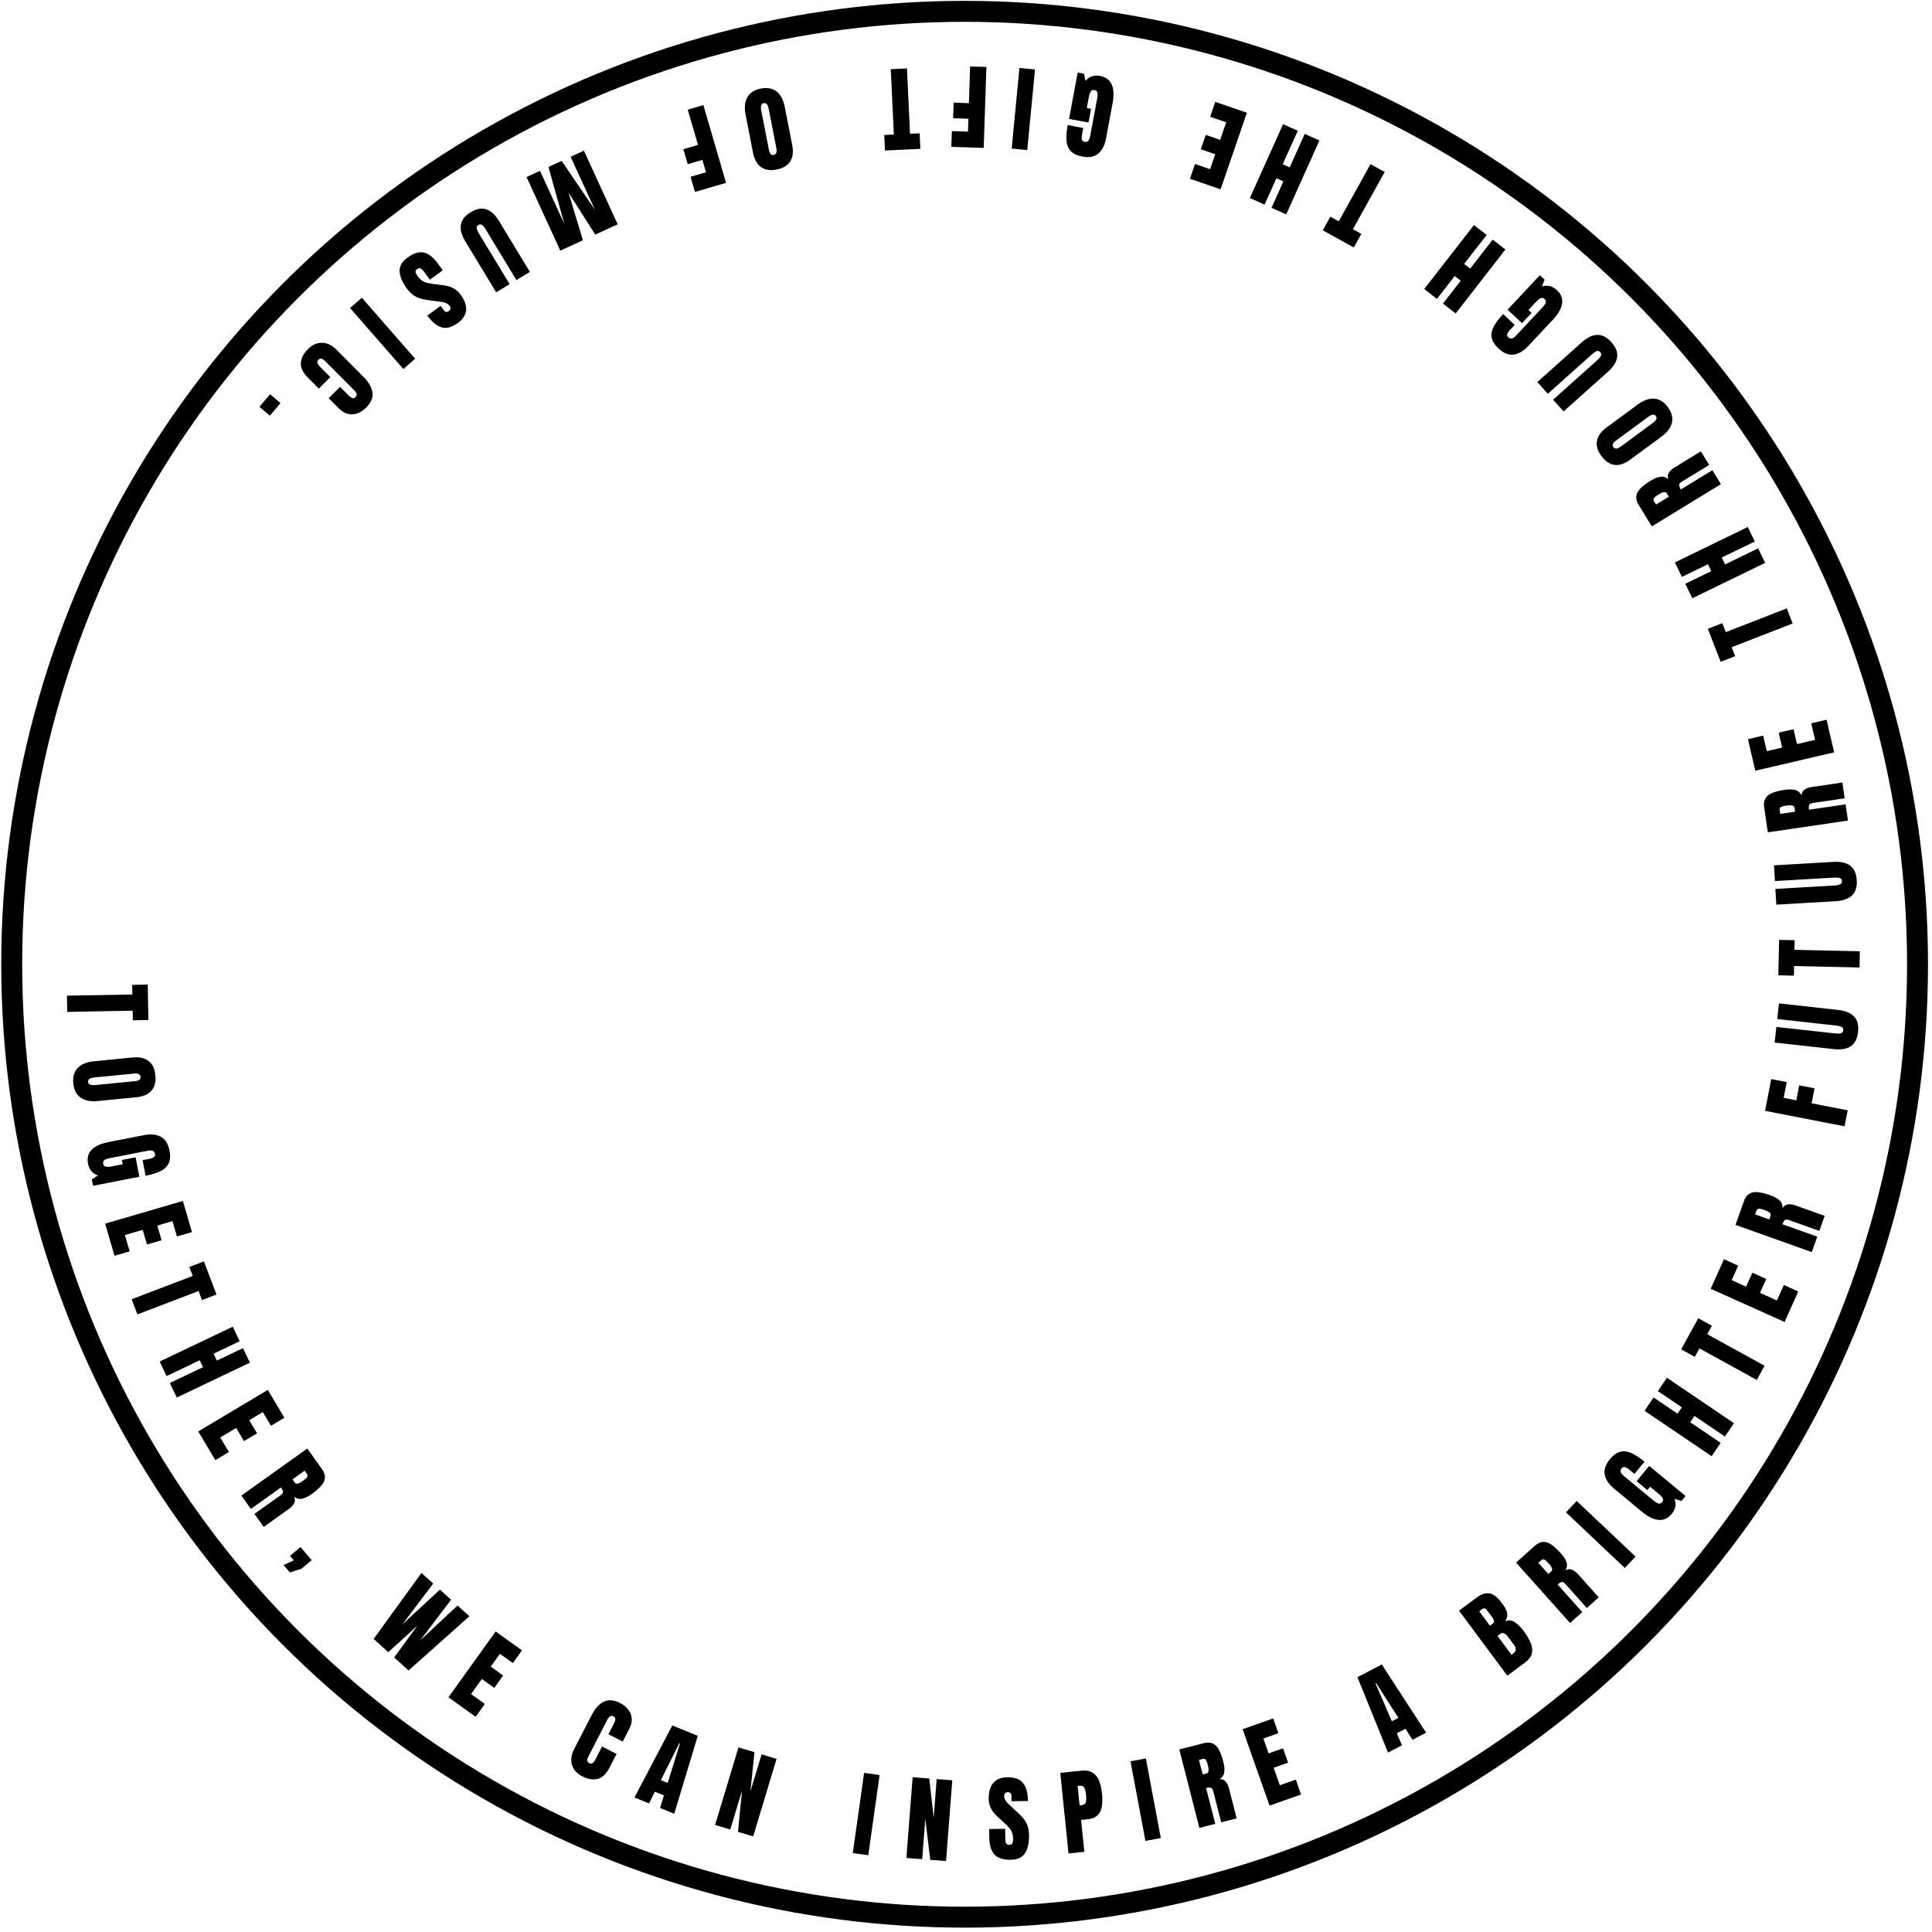
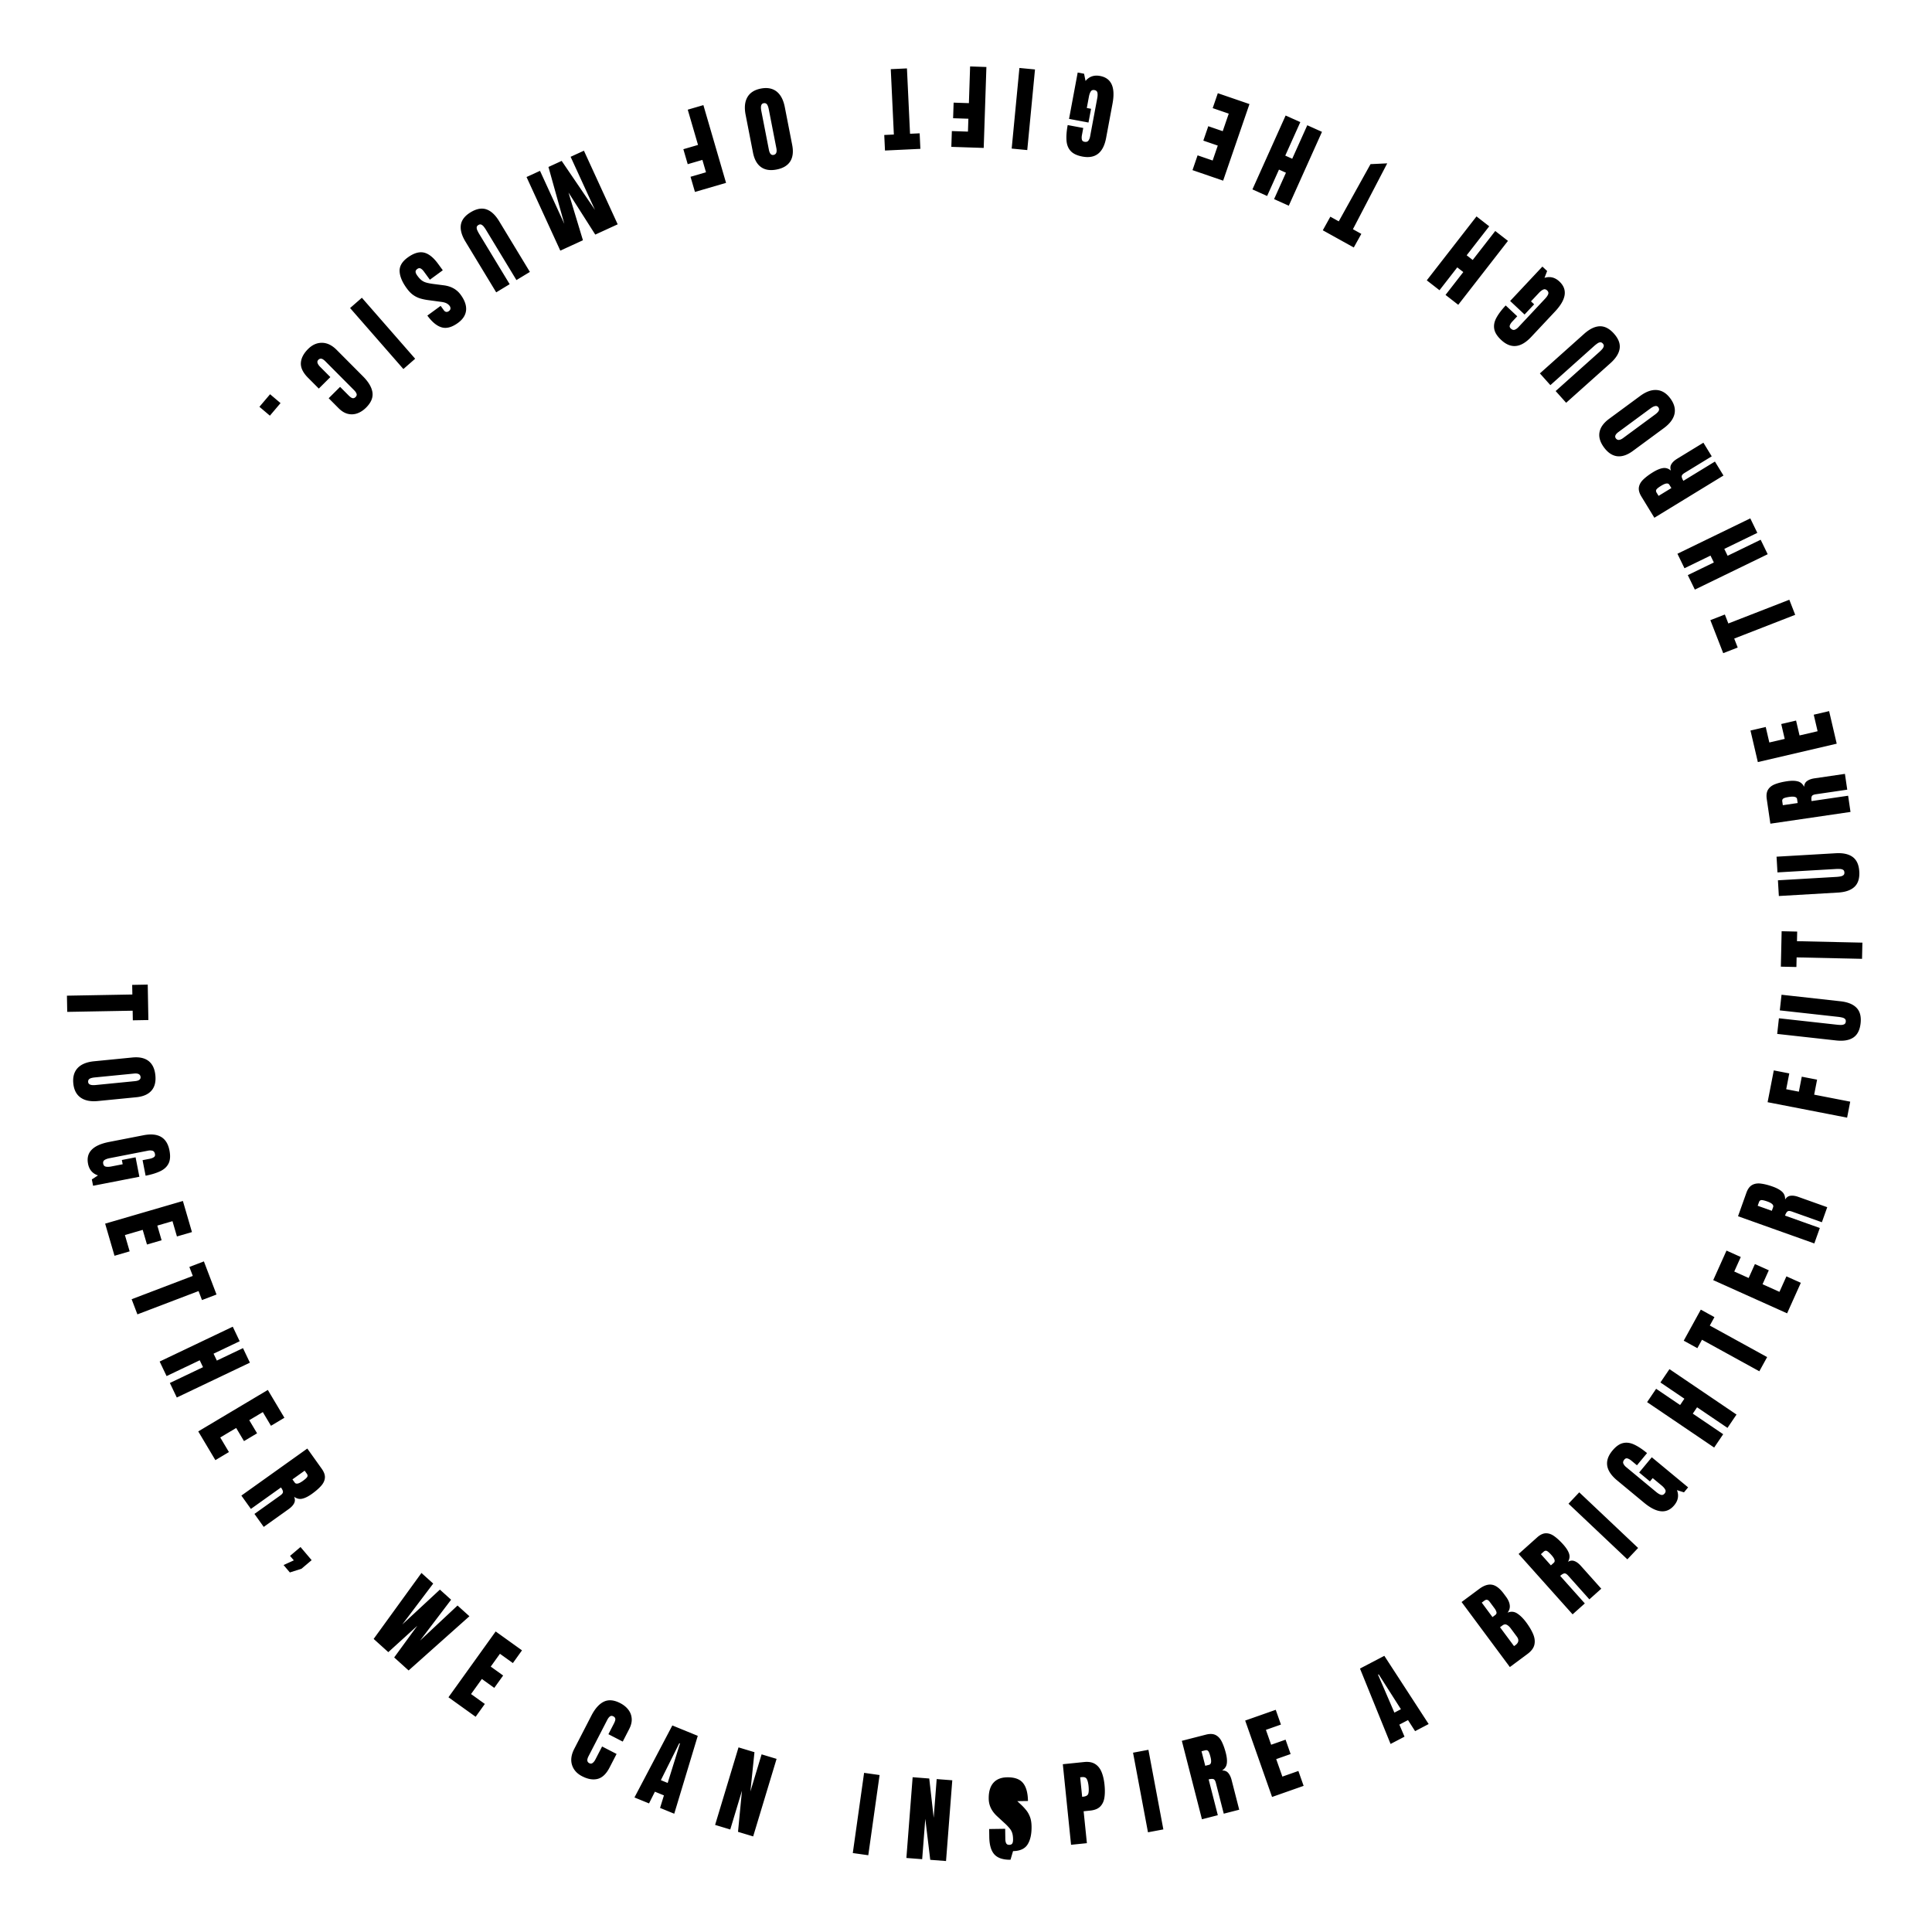
<svg xmlns="http://www.w3.org/2000/svg" width="369" height="369" viewBox="0 0 369 369" fill="none">
-   <circle cx="184.237" cy="184.167" r="182" stroke="#000" stroke-width="4" />
-   <path d="m12.784 190.169 12.496-.225-.033-1.837 2.97-.054.122 6.767-2.97.053-.033-1.836-12.496.226zM14 206.921q-.18-1.846.833-2.935 1.023-1.082 3.132-1.289l7.312-.721q1.977-.195 3.095.667 1.119.87 1.302 2.733.185 1.863-.744 2.926-.928 1.071-2.905 1.266l-7.312.721q-2.108.208-3.324-.662-1.206-.861-1.389-2.706m2.837-.254q.068.7 1.425.567l7.513-.741q1.137-.112 1.07-.794-.075-.77-1.24-.655l-7.504.739q-.717.071-1.015.277-.288.205-.25.607m-.022 15.601q-.635-3.253 4.024-4.162l6.547-1.277q4.253-.83 4.98 2.896.3 1.536-.162 2.476-.452.94-1.573 1.481-1.122.54-2.82.872l-.58-2.967 1.346-.263q.492-.096.792-.298.312-.195.229-.617-.103-.526-.49-.63a1.9 1.9 0 0 0-.808-.012l-7.359 1.436q-.612.119-.97.35-.348.238-.257.704.094.483.505.564.42.088 1.05-.035l2.165-.422-.159-.811 2.623-.512.724 3.71-8.842 1.725-.238-1.216 1.176-.767q-1.569-.518-1.903-2.225m3.268 11.441 14.85-4.329 1.732 5.94-2.869.836-.851-2.919-2.894.844.816 2.801-2.793.814-.816-2.801-3.4.991.907 3.114-2.894.844zm5.061 14.434 11.68-4.449-.655-1.716 2.776-1.058 2.41 6.324-2.776 1.058-.654-1.717-11.68 4.45zm5.35 11.902 13.964-6.656 1.323 2.777-4.99 2.379.628 1.317 4.99-2.379 1.324 2.777-13.964 6.656-1.324-2.777 6.332-3.018-.628-1.317-6.331 3.018zm7.372 13.344 13.288-7.919 3.168 5.315-2.567 1.53-1.557-2.613-2.59 1.544 1.494 2.506-2.5 1.49-1.493-2.507-3.043 1.813 1.66 2.786-2.589 1.544zm8.237 12.259 12.592-8.985 2.757 3.863q.689.966.598 1.776-.084.805-.761 1.537-.665.733-1.73 1.494-1.03.735-1.835.909-.8.181-1.55-.372.3.68-.002 1.253-.292.575-1.036 1.106l-4.765 3.4-1.771-2.482 4.93-3.518q.55-.393.515-.714-.021-.318-.38-.819l-5.744 4.099zm9.755-3.095.434.608q.372.522 1.51-.289.737-.526.884-.804t-.077-.593l-.419-.586zm-1.693 16.361 1.957-.898-.721-.852 1.998-1.693 2.125 2.508-1.938 1.642-2.222.708zm17.203 14.109 9.13-12.597 2.244 2.026-5.909 7.82 7.188-6.666 2.14 1.931-5.928 7.803 7.155-6.696 2.27 2.049-11.615 10.354-2.754-2.485 4.413-6.045-5.535 5.032zm14.286 11.145 9.018-12.568 5.028 3.607-1.742 2.428-2.471-1.773-1.758 2.449 2.371 1.701-1.696 2.364-2.37-1.701-2.066 2.878 2.635 1.89-1.757 2.45zm25.523 15.084q-1.492-.77-1.927-2.17-.427-1.397.435-3.068l3.27-6.344q1.03-2 2.367-2.655 1.345-.653 3.134.27.976.504 1.549 1.254.58.753.647 1.698.072.936-.489 2.022l-1.224 2.375-2.734-1.409 1.047-2.032q.318-.617.271-.908-.044-.3-.372-.469-.382-.197-.661.016-.273.204-.511.666l-3.548 6.882q-.293.57-.251.889a.64.64 0 0 0 .364.484q.351.181.641-.035.297-.213.535-.673l1.277-2.477 2.765 1.426-1.341 2.601q-.935 1.812-2.271 2.162-1.333.34-2.973-.505m10 4.052 7.236-13.754 4.857 1.985-4.494 14.875-2.709-1.108.741-2.393-1.725-.705-1.123 2.237zm5.044-3.303 1.302.532 2.349-7.538-.13-.053zm10.36 8.547 4.471-14.809 3.046.92-.778 7.504 2.141-7.093 2.861.864-4.471 14.809-2.895-.874.755-7.852-2.236 7.405zm26.297 5.374 2.159-15.318 2.959.418-2.159 15.317zm10.237.938 1.194-15.422 3.172.245.848 7.497.571-7.387 2.98.23-1.194 15.423-3.014-.233-.946-7.831-.597 7.711zm19.885.338q-2.118.03-3.074-1.011-.947-1.04-.98-3.343l-.022-1.512 3.059-.044.028 1.933q.007.537.17.842.171.296.575.29.423-.006.577-.254.164-.249.155-.811-.01-.712-.157-1.184a2.6 2.6 0 0 0-.506-.907 9.6 9.6 0 0 0-.972-1.006l-1.408-1.298q-1.577-1.446-1.604-3.335-.029-1.977.871-3.027.907-1.051 2.648-1.076 2.126-.03 3.03 1.09.913 1.122.946 3.432l-3.146.046-.015-1.064q-.004-.316-.192-.489-.179-.173-.486-.169-.369.006-.542.219-.164.204-.159.53.004.325.186.7.181.375.707.86l1.808 1.688q.544.502 1 1.067.457.557.74 1.308.283.742.299 1.824.031 2.18-.759 3.43-.782 1.241-2.777 1.271m11.08-1.206-1.573-15.389 4.066-.416q1.276-.13 2.077.362.81.491 1.241 1.508.43 1.016.579 2.467.144 1.4-.021 2.467-.166 1.06-.807 1.7-.633.639-1.909.769l-1.251.128.623 6.094zm2.12-9.167.175-.018q.856-.087 1-.588.143-.5.047-1.436-.089-.874-.33-1.327-.233-.462-.932-.39l-.341.034zm12.571 6.781-2.853-15.204 2.937-.551 2.853 15.204zm10.308-2.487-3.84-14.984 4.597-1.179q1.15-.294 1.872.083.721.369 1.159 1.264.444.884.77 2.152.314 1.227.186 2.039-.118.811-.906 1.312.744-.036 1.168.454.431.479.659 1.365l1.453 5.67-2.954.757-1.504-5.866q-.168-.655-.48-.739-.305-.094-.901.059l1.752 6.836zm.631-10.214.723-.186q.622-.159.275-1.513-.225-.877-.431-1.114t-.581-.142l-.698.179zm12.762 5.951-5.136-14.591 5.837-2.054.992 2.818-2.868 1.01 1 2.844 2.753-.969.966 2.744-2.753.969 1.176 3.341 3.059-1.077 1.001 2.844zm22.634-10.123-5.843-14.4 4.649-2.432 8.468 13.029-2.593 1.356-1.352-2.111-1.651.864.985 2.301zm.729-5.985 1.246-.651-4.245-6.658-.124.066zm22.054-8.704-9.221-12.42 3.366-2.499q1.355-1.006 2.461-.799 1.108.195 2.235 1.713l.404.543q.65.875.735 1.654.093.774-.424 1.42.997-.411 1.861.162.866.562 1.699 1.684.895 1.207 1.341 2.277.444 1.071.223 2.013-.22.94-1.314 1.753zm-3.32-9.544.508-.377q.346-.257.246-.598a2.3 2.3 0 0 0-.378-.716l-.928-1.249q-.444-.6-.974-.207l-.522.388zm4.37 5.37q.967-.717.286-1.635l-1.153-1.552q-.393-.53-.78-.712-.386-.196-.824.129l-.458.341 2.672 3.599q.165-.101.257-.17m10.933-5.892-10.31-11.531 3.538-3.164q.884-.79 1.7-.788.81-.005 1.61.588.802.58 1.675 1.556.844.944 1.105 1.724.268.774-.201 1.582.644-.375 1.247-.136.603.227 1.212.908l3.902 4.364-2.274 2.033-4.036-4.515q-.451-.504-.766-.435-.314.058-.773.468l4.704 5.261zm-4.145-9.356.557-.498q.478-.428-.453-1.47-.603-.675-.896-.791-.292-.116-.58.142l-.538.481zm14.605-1.151-11.242-10.625 2.052-2.172 11.243 10.625zm8.959-10.336q-2.115 2.551-5.769-.476l-5.137-4.256q-3.337-2.763-.915-5.688.998-1.204 2.018-1.444 1.014-.245 2.142.28 1.13.523 2.463 1.629l-1.929 2.328-1.056-.875q-.385-.32-.732-.424-.349-.118-.623.215-.342.412-.177.778.171.358.503.633l5.773 4.783q.48.397.886.528.404.118.707-.247.315-.38.117-.748-.198-.38-.692-.79l-1.699-1.407-.527.636-2.057-1.705 2.411-2.91 6.937 5.747-.79.954-1.338-.423q.594 1.542-.516 2.882m7.619-11.016-12.807-8.675 1.725-2.547 4.577 3.1.819-1.208-4.578-3.1 1.726-2.547 12.807 8.675-1.725 2.547-5.807-3.933-.819 1.208 5.807 3.933zm8.627-14.567-10.951-6.023-.885 1.609-2.603-1.431 3.262-5.93 2.603 1.432-.886 1.609 10.951 6.024zm5.305-11.067-14.11-6.341 2.537-5.644 2.725 1.225-1.246 2.774 2.75 1.236 1.196-2.662 2.653 1.193-1.196 2.661 3.231 1.452 1.329-2.958 2.75 1.236zm5.197-13.35-14.571-5.194 1.593-4.47q.399-1.118 1.116-1.506.708-.392 1.695-.254.981.126 2.215.565 1.192.426 1.795.985.606.552.581 1.486.385-.637 1.029-.716.639-.09 1.5.217l5.514 1.966-1.024 2.873-5.705-2.034q-.637-.227-.88-.015-.249.201-.456.78l6.648 2.37zm-8.117-6.233.251-.704q.214-.605-1.101-1.074-.853-.303-1.165-.266-.312.039-.442.403l-.242.679zm14.38-17.791-15.185-2.952 1.181-6.074 2.959.576-.587 3.019 2.416.47.557-2.864 2.925.568-.557 2.865 6.884 1.338zm2.575-18.013q-.213 1.922-1.389 2.712-1.183.788-3.28.556l-11.26-1.249.331-2.987 11.138 1.234q.384.043.747.039.354-.005.599-.137.244-.132.283-.481.04-.359-.161-.54a1.23 1.23 0 0 0-.564-.257 6 6 0 0 0-.738-.126l-11.137-1.235.331-2.987 11.26 1.248q2.097.232 3.079 1.261.974 1.027.761 2.949m.276-12.316-12.495-.277-.041 1.837-2.97-.066.15-6.766 2.97.066-.041 1.836 12.495.277zm-.526-16.661q.112 1.93-.914 2.906-1.034.975-3.14 1.098l-11.31.659-.175-3.001 11.187-.651q.386-.023.743-.088.349-.064.568-.235t.198-.522q-.021-.36-.249-.505a1.2 1.2 0 0 0-.6-.159 6 6 0 0 0-.748-.001l-11.187.652-.175-3.001 11.31-.658q2.106-.123 3.247.726 1.133.85 1.245 2.78m-1.677-11.396-15.305 2.243-.689-4.696q-.171-1.173.28-1.853.442-.677 1.378-1.019.926-.349 2.222-.539 1.252-.184 2.047.029.793.204 1.21 1.04.042-.743.573-1.115.522-.379 1.427-.511l5.791-.849.443 3.018-5.992.878q-.67.098-.785.399-.126.294-.037.903l6.983-1.023zm-10.092-1.701-.108-.739q-.093-.634-1.476-.432-.895.13-1.153.311-.259.18-.202.562l.104.714zm7.459-11.334-15.065 3.513-1.405-6.026 2.91-.678.691 2.961 2.936-.684-.663-2.842 2.833-.661.663 2.842 3.449-.804-.736-3.159 2.936-.684zm-7.93-24.613-11.646 4.535.666 1.712-2.768 1.078-2.455-6.307 2.768-1.077.666 1.711 11.647-4.534zm-5.252-11.575-13.914 6.759-1.344-2.767 4.973-2.416-.638-1.312-4.972 2.415-1.344-2.767 13.914-6.758 1.344 2.767-6.309 3.064.637 1.312 6.309-3.064zm-8.448-15.03-13.198 8.067-2.475-4.05q-.62-1.012-.471-1.814.142-.796.869-1.478.714-.684 1.832-1.367 1.08-.66 1.894-.777.81-.124 1.521.482-.254-.7.09-1.25.332-.553 1.112-1.03l4.994-3.052 1.591 2.602-5.167 3.158q-.578.352-.566.675 0 .32.321.845l6.022-3.68zm-9.95 2.394-.389-.638q-.335-.547-1.527.182-.772.472-.939.739-.167.266.035.596l.376.615zm-.189-17.104q1.1 1.493.785 2.948-.327 1.452-2.033 2.709l-5.916 4.357q-1.599 1.178-3 1.01-1.407-.176-2.517-1.683t-.856-2.896q.25-1.395 1.849-2.573l5.916-4.358q1.706-1.256 3.195-1.13 1.477.122 2.577 1.616m-2.308 1.668q-.417-.566-1.514.241l-6.079 4.478q-.92.677-.513 1.23.458.621 1.399-.071l6.072-4.472q.58-.427.731-.757.143-.323-.096-.65m-8.471-14.06q1.288 1.441 1.092 2.843-.202 1.408-1.776 2.814l-8.445 7.551-2.004-2.24 8.354-7.47q.288-.258.528-.53.232-.268.297-.538t-.169-.532q-.24-.27-.509-.24a1.2 1.2 0 0 0-.568.248 6 6 0 0 0-.587.465l-8.353 7.47-2.004-2.241 8.446-7.552q1.572-1.405 2.994-1.45 1.415-.04 2.704 1.402m-10.419-9.953q2.417 2.266-.83 5.729l-4.563 4.865q-2.964 3.16-5.734.563-1.142-1.07-1.317-2.102-.182-1.027.411-2.122.592-1.095 1.777-2.357l2.205 2.068-.938 1q-.342.366-.468.705-.138.34.176.635.39.368.765.224.369-.148.663-.462l5.129-5.469q.428-.455.582-.852.142-.396-.203-.72-.36-.338-.739-.163-.393.174-.832.642l-1.509 1.609.603.565-1.828 1.949-2.757-2.585 6.163-6.571.904.847-.505 1.31q1.576-.498 2.845.692m-9.823-7.758-9.496 12.21-2.428-1.888 3.394-4.364-1.152-.895-3.394 4.364-2.428-1.889 9.496-12.21 2.428 1.888-4.305 5.536 1.152.896 4.305-5.537zm-23.06-14.806L258.4 43.779l1.606.892-1.442 2.597-5.917-3.284 1.442-2.598 1.606.892 6.066-10.928zm-12.462-6.017-6.34 14.11-2.806-1.262 2.266-5.042-1.331-.598-2.266 5.042-2.806-1.26 6.341-14.11 2.806 1.26-2.875 6.398 1.33.598 2.875-6.397zm-13.849-5.306-5.028 14.629-5.851-2.011.971-2.826 2.876.988.98-2.851-2.76-.948.946-2.752 2.759.949 1.151-3.35-3.067-1.054.98-2.85zM210.1 14.508q3.258.608 2.386 5.274l-1.224 6.557q-.795 4.26-4.528 3.563-1.537-.288-2.242-1.063-.706-.765-.796-2.008t.227-2.944l2.972.555-.251 1.348q-.093.492-.015.847.066.36.49.44.526.097.766-.224a1.9 1.9 0 0 0 .309-.747l1.376-7.37q.114-.613.032-1.03-.094-.412-.56-.499-.484-.09-.71.261-.237.359-.355.989l-.405 2.168.812.152-.49 2.627-3.715-.694 1.653-8.856 1.218.228.28 1.375q1.06-1.269 2.77-.949m-12.423-1.243L196.2 28.663l-2.975-.285 1.478-15.398zm-9.282-.471-.513 15.46-6.184-.205.1-3.013 3.074.102.082-2.46-2.917-.096.099-2.978 2.917.097.232-7.01zm-15.175.271.591 12.484 1.835-.087.14 2.968-6.76.32-.14-2.968 1.835-.087-.591-12.484zm-27.905 3.853q1.82-.355 3.001.552 1.173.917 1.578 2.996l1.408 7.211q.38 1.95-.372 3.144-.76 1.197-2.598 1.555-1.837.36-2.983-.465-1.154-.824-1.535-2.772l-1.407-7.212q-.406-2.079.345-3.372.743-1.281 2.563-1.637m.52 2.8q-.69.134-.429 1.472l1.446 7.41q.219 1.12.892.99.759-.148.535-1.296l-1.445-7.401q-.137-.708-.371-.984-.23-.27-.628-.191m-11.494.359 4.329 14.85-5.94 1.733-.844-2.895 2.954-.86-.689-2.363-2.801.816-.834-2.86 2.801-.817-1.963-6.733zm-22.817 8.706 6.449 14.06-4.282 1.964-5.114-8.03 2.758 9.111-4.322 1.982-6.45-14.06 2.573-1.18 4.646 10.13-3.033-10.87 2.525-1.158 6.356 9.346-4.647-10.13zM89.898 40.537q1.654-1.002 2.996-.551 1.345.458 2.44 2.262l5.872 9.688-2.57 1.558-5.809-9.583a6 6 0 0 0-.425-.616 1.3 1.3 0 0 0-.473-.392q-.254-.113-.555.07-.308.186-.33.456a1.23 1.23 0 0 0 .14.604q.15.33.35.661l5.809 9.584-2.57 1.558-5.873-9.689q-1.093-1.803-.877-3.21.222-1.398 1.875-2.4m-12.043 8.655q1.71-1.249 3.091-.953 1.375.302 2.734 2.161l.891 1.22-2.469 1.805-1.14-1.56q-.317-.434-.626-.589-.311-.142-.638.096-.34.249-.323.541.01.297.342.751.42.575.814.875.399.307.936.448.537.153 1.376.258l1.899.245q2.121.267 3.236 1.793 1.167 1.596 1.041 2.973-.133 1.381-1.538 2.409-1.718 1.254-3.103.863-1.392-.386-2.757-2.253l2.54-1.856.628.859q.187.255.44.288.245.038.494-.143.298-.218.315-.492a.8.8 0 0 0-.176-.524 1.7 1.7 0 0 0-.557-.464q-.365-.202-1.074-.293l-2.452-.331q-.733-.096-1.432-.292a4.6 4.6 0 0 1-1.36-.64q-.66-.441-1.298-1.315-1.287-1.76-1.365-3.237-.08-1.465 1.53-2.643m-8.739 7.676 10.178 11.649-2.25 1.966-10.179-11.649zm-10.257 9.774q1.19-1.185 2.656-1.169 1.461.022 2.787 1.356l5.034 5.058q1.588 1.595 1.802 3.069.208 1.48-1.22 2.899-.779.775-1.668 1.09a3.1 3.1 0 0 1-1.815.095q-.912-.22-1.774-1.086l-1.885-1.894 2.18-2.17 1.612 1.62q.49.492.782.536.298.051.56-.21.305-.303.188-.633-.111-.324-.477-.69l-5.462-5.49q-.453-.454-.77-.51a.64.64 0 0 0-.572.197q-.28.28-.163.62.111.35.477.717l1.965 1.974-2.205 2.195-2.065-2.074q-1.437-1.446-1.36-2.825.084-1.373 1.392-2.675m-7.272 8.655 1.998 1.694-2.036 2.4-1.997-1.694z" fill="#000" />
+   <path d="m12.784 190.169 12.496-.225-.033-1.837 2.97-.054.122 6.767-2.97.053-.033-1.836-12.496.226zM14 206.921q-.18-1.846.833-2.935 1.023-1.082 3.132-1.289l7.312-.721q1.977-.195 3.095.667 1.119.87 1.302 2.733.185 1.863-.744 2.926-.928 1.071-2.905 1.266l-7.312.721q-2.108.208-3.324-.662-1.206-.861-1.389-2.706m2.837-.254q.068.7 1.425.567l7.513-.741q1.137-.112 1.07-.794-.075-.77-1.24-.655l-7.504.739q-.717.071-1.015.277-.288.205-.25.607m-.022 15.601q-.635-3.253 4.024-4.162l6.547-1.277q4.253-.83 4.98 2.896.3 1.536-.162 2.476-.452.94-1.573 1.481-1.122.54-2.82.872l-.58-2.967 1.346-.263q.492-.096.792-.298.312-.195.229-.617-.103-.526-.49-.63a1.9 1.9 0 0 0-.808-.012l-7.359 1.436q-.612.119-.97.35-.348.238-.257.704.094.483.505.564.42.088 1.05-.035l2.165-.422-.159-.811 2.623-.512.724 3.71-8.842 1.725-.238-1.216 1.176-.767q-1.569-.518-1.903-2.225m3.268 11.441 14.85-4.329 1.732 5.94-2.869.836-.851-2.919-2.894.844.816 2.801-2.793.814-.816-2.801-3.4.991.907 3.114-2.894.844zm5.061 14.434 11.68-4.449-.655-1.716 2.776-1.058 2.41 6.324-2.776 1.058-.654-1.717-11.68 4.45zm5.35 11.902 13.964-6.656 1.323 2.777-4.99 2.379.628 1.317 4.99-2.379 1.324 2.777-13.964 6.656-1.324-2.777 6.332-3.018-.628-1.317-6.331 3.018zm7.372 13.344 13.288-7.919 3.168 5.315-2.567 1.53-1.557-2.613-2.59 1.544 1.494 2.506-2.5 1.49-1.493-2.507-3.043 1.813 1.66 2.786-2.589 1.544zm8.237 12.259 12.592-8.985 2.757 3.863q.689.966.598 1.776-.084.805-.761 1.537-.665.733-1.73 1.494-1.03.735-1.835.909-.8.181-1.55-.372.3.68-.002 1.253-.292.575-1.036 1.106l-4.765 3.4-1.771-2.482 4.93-3.518q.55-.393.515-.714-.021-.318-.38-.819l-5.744 4.099zm9.755-3.095.434.608q.372.522 1.51-.289.737-.526.884-.804t-.077-.593l-.419-.586zm-1.693 16.361 1.957-.898-.721-.852 1.998-1.693 2.125 2.508-1.938 1.642-2.222.708zm17.203 14.109 9.13-12.597 2.244 2.026-5.909 7.82 7.188-6.666 2.14 1.931-5.928 7.803 7.155-6.696 2.27 2.049-11.615 10.354-2.754-2.485 4.413-6.045-5.535 5.032zm14.286 11.145 9.018-12.568 5.028 3.607-1.742 2.428-2.471-1.773-1.758 2.449 2.371 1.701-1.696 2.364-2.37-1.701-2.066 2.878 2.635 1.89-1.757 2.45zm25.523 15.084q-1.492-.77-1.927-2.17-.427-1.397.435-3.068l3.27-6.344q1.03-2 2.367-2.655 1.345-.653 3.134.27.976.504 1.549 1.254.58.753.647 1.698.072.936-.489 2.022l-1.224 2.375-2.734-1.409 1.047-2.032q.318-.617.271-.908-.044-.3-.372-.469-.382-.197-.661.016-.273.204-.511.666l-3.548 6.882q-.293.57-.251.889a.64.64 0 0 0 .364.484q.351.181.641-.035.297-.213.535-.673l1.277-2.477 2.765 1.426-1.341 2.601q-.935 1.812-2.271 2.162-1.333.34-2.973-.505m10 4.052 7.236-13.754 4.857 1.985-4.494 14.875-2.709-1.108.741-2.393-1.725-.705-1.123 2.237zm5.044-3.303 1.302.532 2.349-7.538-.13-.053zm10.36 8.547 4.471-14.809 3.046.92-.778 7.504 2.141-7.093 2.861.864-4.471 14.809-2.895-.874.755-7.852-2.236 7.405zm26.297 5.374 2.159-15.318 2.959.418-2.159 15.317zm10.237.938 1.194-15.422 3.172.245.848 7.497.571-7.387 2.98.23-1.194 15.423-3.014-.233-.946-7.831-.597 7.711zm19.885.338q-2.118.03-3.074-1.011-.947-1.04-.98-3.343l-.022-1.512 3.059-.044.028 1.933q.007.537.17.842.171.296.575.29.423-.006.577-.254.164-.249.155-.811-.01-.712-.157-1.184a2.6 2.6 0 0 0-.506-.907 9.6 9.6 0 0 0-.972-1.006l-1.408-1.298q-1.577-1.446-1.604-3.335-.029-1.977.871-3.027.907-1.051 2.648-1.076 2.126-.03 3.03 1.09.913 1.122.946 3.432l-3.146.046-.015-1.064l1.808 1.688q.544.502 1 1.067.457.557.74 1.308.283.742.299 1.824.031 2.18-.759 3.43-.782 1.241-2.777 1.271m11.08-1.206-1.573-15.389 4.066-.416q1.276-.13 2.077.362.81.491 1.241 1.508.43 1.016.579 2.467.144 1.4-.021 2.467-.166 1.06-.807 1.7-.633.639-1.909.769l-1.251.128.623 6.094zm2.12-9.167.175-.018q.856-.087 1-.588.143-.5.047-1.436-.089-.874-.33-1.327-.233-.462-.932-.39l-.341.034zm12.571 6.781-2.853-15.204 2.937-.551 2.853 15.204zm10.308-2.487-3.84-14.984 4.597-1.179q1.15-.294 1.872.083.721.369 1.159 1.264.444.884.77 2.152.314 1.227.186 2.039-.118.811-.906 1.312.744-.036 1.168.454.431.479.659 1.365l1.453 5.67-2.954.757-1.504-5.866q-.168-.655-.48-.739-.305-.094-.901.059l1.752 6.836zm.631-10.214.723-.186q.622-.159.275-1.513-.225-.877-.431-1.114t-.581-.142l-.698.179zm12.762 5.951-5.136-14.591 5.837-2.054.992 2.818-2.868 1.01 1 2.844 2.753-.969.966 2.744-2.753.969 1.176 3.341 3.059-1.077 1.001 2.844zm22.634-10.123-5.843-14.4 4.649-2.432 8.468 13.029-2.593 1.356-1.352-2.111-1.651.864.985 2.301zm.729-5.985 1.246-.651-4.245-6.658-.124.066zm22.054-8.704-9.221-12.42 3.366-2.499q1.355-1.006 2.461-.799 1.108.195 2.235 1.713l.404.543q.65.875.735 1.654.093.774-.424 1.42.997-.411 1.861.162.866.562 1.699 1.684.895 1.207 1.341 2.277.444 1.071.223 2.013-.22.94-1.314 1.753zm-3.32-9.544.508-.377q.346-.257.246-.598a2.3 2.3 0 0 0-.378-.716l-.928-1.249q-.444-.6-.974-.207l-.522.388zm4.37 5.37q.967-.717.286-1.635l-1.153-1.552q-.393-.53-.78-.712-.386-.196-.824.129l-.458.341 2.672 3.599q.165-.101.257-.17m10.933-5.892-10.31-11.531 3.538-3.164q.884-.79 1.7-.788.81-.005 1.61.588.802.58 1.675 1.556.844.944 1.105 1.724.268.774-.201 1.582.644-.375 1.247-.136.603.227 1.212.908l3.902 4.364-2.274 2.033-4.036-4.515q-.451-.504-.766-.435-.314.058-.773.468l4.704 5.261zm-4.145-9.356.557-.498q.478-.428-.453-1.47-.603-.675-.896-.791-.292-.116-.58.142l-.538.481zm14.605-1.151-11.242-10.625 2.052-2.172 11.243 10.625zm8.959-10.336q-2.115 2.551-5.769-.476l-5.137-4.256q-3.337-2.763-.915-5.688.998-1.204 2.018-1.444 1.014-.245 2.142.28 1.13.523 2.463 1.629l-1.929 2.328-1.056-.875q-.385-.32-.732-.424-.349-.118-.623.215-.342.412-.177.778.171.358.503.633l5.773 4.783q.48.397.886.528.404.118.707-.247.315-.38.117-.748-.198-.38-.692-.79l-1.699-1.407-.527.636-2.057-1.705 2.411-2.91 6.937 5.747-.79.954-1.338-.423q.594 1.542-.516 2.882m7.619-11.016-12.807-8.675 1.725-2.547 4.577 3.1.819-1.208-4.578-3.1 1.726-2.547 12.807 8.675-1.725 2.547-5.807-3.933-.819 1.208 5.807 3.933zm8.627-14.567-10.951-6.023-.885 1.609-2.603-1.431 3.262-5.93 2.603 1.432-.886 1.609 10.951 6.024zm5.305-11.067-14.11-6.341 2.537-5.644 2.725 1.225-1.246 2.774 2.75 1.236 1.196-2.662 2.653 1.193-1.196 2.661 3.231 1.452 1.329-2.958 2.75 1.236zm5.197-13.35-14.571-5.194 1.593-4.47q.399-1.118 1.116-1.506.708-.392 1.695-.254.981.126 2.215.565 1.192.426 1.795.985.606.552.581 1.486.385-.637 1.029-.716.639-.09 1.5.217l5.514 1.966-1.024 2.873-5.705-2.034q-.637-.227-.88-.015-.249.201-.456.78l6.648 2.37zm-8.117-6.233.251-.704q.214-.605-1.101-1.074-.853-.303-1.165-.266-.312.039-.442.403l-.242.679zm14.38-17.791-15.185-2.952 1.181-6.074 2.959.576-.587 3.019 2.416.47.557-2.864 2.925.568-.557 2.865 6.884 1.338zm2.575-18.013q-.213 1.922-1.389 2.712-1.183.788-3.28.556l-11.26-1.249.331-2.987 11.138 1.234q.384.043.747.039.354-.005.599-.137.244-.132.283-.481.04-.359-.161-.54a1.23 1.23 0 0 0-.564-.257 6 6 0 0 0-.738-.126l-11.137-1.235.331-2.987 11.26 1.248q2.097.232 3.079 1.261.974 1.027.761 2.949m.276-12.316-12.495-.277-.041 1.837-2.97-.066.15-6.766 2.97.066-.041 1.836 12.495.277zm-.526-16.661q.112 1.93-.914 2.906-1.034.975-3.14 1.098l-11.31.659-.175-3.001 11.187-.651q.386-.023.743-.088.349-.064.568-.235t.198-.522q-.021-.36-.249-.505a1.2 1.2 0 0 0-.6-.159 6 6 0 0 0-.748-.001l-11.187.652-.175-3.001 11.31-.658q2.106-.123 3.247.726 1.133.85 1.245 2.78m-1.677-11.396-15.305 2.243-.689-4.696q-.171-1.173.28-1.853.442-.677 1.378-1.019.926-.349 2.222-.539 1.252-.184 2.047.029.793.204 1.21 1.04.042-.743.573-1.115.522-.379 1.427-.511l5.791-.849.443 3.018-5.992.878q-.67.098-.785.399-.126.294-.037.903l6.983-1.023zm-10.092-1.701-.108-.739q-.093-.634-1.476-.432-.895.13-1.153.311-.259.18-.202.562l.104.714zm7.459-11.334-15.065 3.513-1.405-6.026 2.91-.678.691 2.961 2.936-.684-.663-2.842 2.833-.661.663 2.842 3.449-.804-.736-3.159 2.936-.684zm-7.93-24.613-11.646 4.535.666 1.712-2.768 1.078-2.455-6.307 2.768-1.077.666 1.711 11.647-4.534zm-5.252-11.575-13.914 6.759-1.344-2.767 4.973-2.416-.638-1.312-4.972 2.415-1.344-2.767 13.914-6.758 1.344 2.767-6.309 3.064.637 1.312 6.309-3.064zm-8.448-15.03-13.198 8.067-2.475-4.05q-.62-1.012-.471-1.814.142-.796.869-1.478.714-.684 1.832-1.367 1.08-.66 1.894-.777.81-.124 1.521.482-.254-.7.09-1.25.332-.553 1.112-1.03l4.994-3.052 1.591 2.602-5.167 3.158q-.578.352-.566.675 0 .32.321.845l6.022-3.68zm-9.95 2.394-.389-.638q-.335-.547-1.527.182-.772.472-.939.739-.167.266.035.596l.376.615zm-.189-17.104q1.1 1.493.785 2.948-.327 1.452-2.033 2.709l-5.916 4.357q-1.599 1.178-3 1.01-1.407-.176-2.517-1.683t-.856-2.896q.25-1.395 1.849-2.573l5.916-4.358q1.706-1.256 3.195-1.13 1.477.122 2.577 1.616m-2.308 1.668q-.417-.566-1.514.241l-6.079 4.478q-.92.677-.513 1.23.458.621 1.399-.071l6.072-4.472q.58-.427.731-.757.143-.323-.096-.65m-8.471-14.06q1.288 1.441 1.092 2.843-.202 1.408-1.776 2.814l-8.445 7.551-2.004-2.24 8.354-7.47q.288-.258.528-.53.232-.268.297-.538t-.169-.532q-.24-.27-.509-.24a1.2 1.2 0 0 0-.568.248 6 6 0 0 0-.587.465l-8.353 7.47-2.004-2.241 8.446-7.552q1.572-1.405 2.994-1.45 1.415-.04 2.704 1.402m-10.419-9.953q2.417 2.266-.83 5.729l-4.563 4.865q-2.964 3.16-5.734.563-1.142-1.07-1.317-2.102-.182-1.027.411-2.122.592-1.095 1.777-2.357l2.205 2.068-.938 1q-.342.366-.468.705-.138.34.176.635.39.368.765.224.369-.148.663-.462l5.129-5.469q.428-.455.582-.852.142-.396-.203-.72-.36-.338-.739-.163-.393.174-.832.642l-1.509 1.609.603.565-1.828 1.949-2.757-2.585 6.163-6.571.904.847-.505 1.31q1.576-.498 2.845.692m-9.823-7.758-9.496 12.21-2.428-1.888 3.394-4.364-1.152-.895-3.394 4.364-2.428-1.889 9.496-12.21 2.428 1.888-4.305 5.536 1.152.896 4.305-5.537zm-23.06-14.806L258.4 43.779l1.606.892-1.442 2.597-5.917-3.284 1.442-2.598 1.606.892 6.066-10.928zm-12.462-6.017-6.34 14.11-2.806-1.262 2.266-5.042-1.331-.598-2.266 5.042-2.806-1.26 6.341-14.11 2.806 1.26-2.875 6.398 1.33.598 2.875-6.397zm-13.849-5.306-5.028 14.629-5.851-2.011.971-2.826 2.876.988.98-2.851-2.76-.948.946-2.752 2.759.949 1.151-3.35-3.067-1.054.98-2.85zM210.1 14.508q3.258.608 2.386 5.274l-1.224 6.557q-.795 4.26-4.528 3.563-1.537-.288-2.242-1.063-.706-.765-.796-2.008t.227-2.944l2.972.555-.251 1.348q-.093.492-.015.847.066.36.49.44.526.097.766-.224a1.9 1.9 0 0 0 .309-.747l1.376-7.37q.114-.613.032-1.03-.094-.412-.56-.499-.484-.09-.71.261-.237.359-.355.989l-.405 2.168.812.152-.49 2.627-3.715-.694 1.653-8.856 1.218.228.28 1.375q1.06-1.269 2.77-.949m-12.423-1.243L196.2 28.663l-2.975-.285 1.478-15.398zm-9.282-.471-.513 15.46-6.184-.205.1-3.013 3.074.102.082-2.46-2.917-.096.099-2.978 2.917.097.232-7.01zm-15.175.271.591 12.484 1.835-.087.14 2.968-6.76.32-.14-2.968 1.835-.087-.591-12.484zm-27.905 3.853q1.82-.355 3.001.552 1.173.917 1.578 2.996l1.408 7.211q.38 1.95-.372 3.144-.76 1.197-2.598 1.555-1.837.36-2.983-.465-1.154-.824-1.535-2.772l-1.407-7.212q-.406-2.079.345-3.372.743-1.281 2.563-1.637m.52 2.8q-.69.134-.429 1.472l1.446 7.41q.219 1.12.892.99.759-.148.535-1.296l-1.445-7.401q-.137-.708-.371-.984-.23-.27-.628-.191m-11.494.359 4.329 14.85-5.94 1.733-.844-2.895 2.954-.86-.689-2.363-2.801.816-.834-2.86 2.801-.817-1.963-6.733zm-22.817 8.706 6.449 14.06-4.282 1.964-5.114-8.03 2.758 9.111-4.322 1.982-6.45-14.06 2.573-1.18 4.646 10.13-3.033-10.87 2.525-1.158 6.356 9.346-4.647-10.13zM89.898 40.537q1.654-1.002 2.996-.551 1.345.458 2.44 2.262l5.872 9.688-2.57 1.558-5.809-9.583a6 6 0 0 0-.425-.616 1.3 1.3 0 0 0-.473-.392q-.254-.113-.555.07-.308.186-.33.456a1.23 1.23 0 0 0 .14.604q.15.33.35.661l5.809 9.584-2.57 1.558-5.873-9.689q-1.093-1.803-.877-3.21.222-1.398 1.875-2.4m-12.043 8.655q1.71-1.249 3.091-.953 1.375.302 2.734 2.161l.891 1.22-2.469 1.805-1.14-1.56q-.317-.434-.626-.589-.311-.142-.638.096-.34.249-.323.541.01.297.342.751.42.575.814.875.399.307.936.448.537.153 1.376.258l1.899.245q2.121.267 3.236 1.793 1.167 1.596 1.041 2.973-.133 1.381-1.538 2.409-1.718 1.254-3.103.863-1.392-.386-2.757-2.253l2.54-1.856.628.859q.187.255.44.288.245.038.494-.143.298-.218.315-.492a.8.8 0 0 0-.176-.524 1.7 1.7 0 0 0-.557-.464q-.365-.202-1.074-.293l-2.452-.331q-.733-.096-1.432-.292a4.6 4.6 0 0 1-1.36-.64q-.66-.441-1.298-1.315-1.287-1.76-1.365-3.237-.08-1.465 1.53-2.643m-8.739 7.676 10.178 11.649-2.25 1.966-10.179-11.649zm-10.257 9.774q1.19-1.185 2.656-1.169 1.461.022 2.787 1.356l5.034 5.058q1.588 1.595 1.802 3.069.208 1.48-1.22 2.899-.779.775-1.668 1.09a3.1 3.1 0 0 1-1.815.095q-.912-.22-1.774-1.086l-1.885-1.894 2.18-2.17 1.612 1.62q.49.492.782.536.298.051.56-.21.305-.303.188-.633-.111-.324-.477-.69l-5.462-5.49q-.453-.454-.77-.51a.64.64 0 0 0-.572.197q-.28.28-.163.62.111.35.477.717l1.965 1.974-2.205 2.195-2.065-2.074q-1.437-1.446-1.36-2.825.084-1.373 1.392-2.675m-7.272 8.655 1.998 1.694-2.036 2.4-1.997-1.694z" fill="#000" />
</svg>